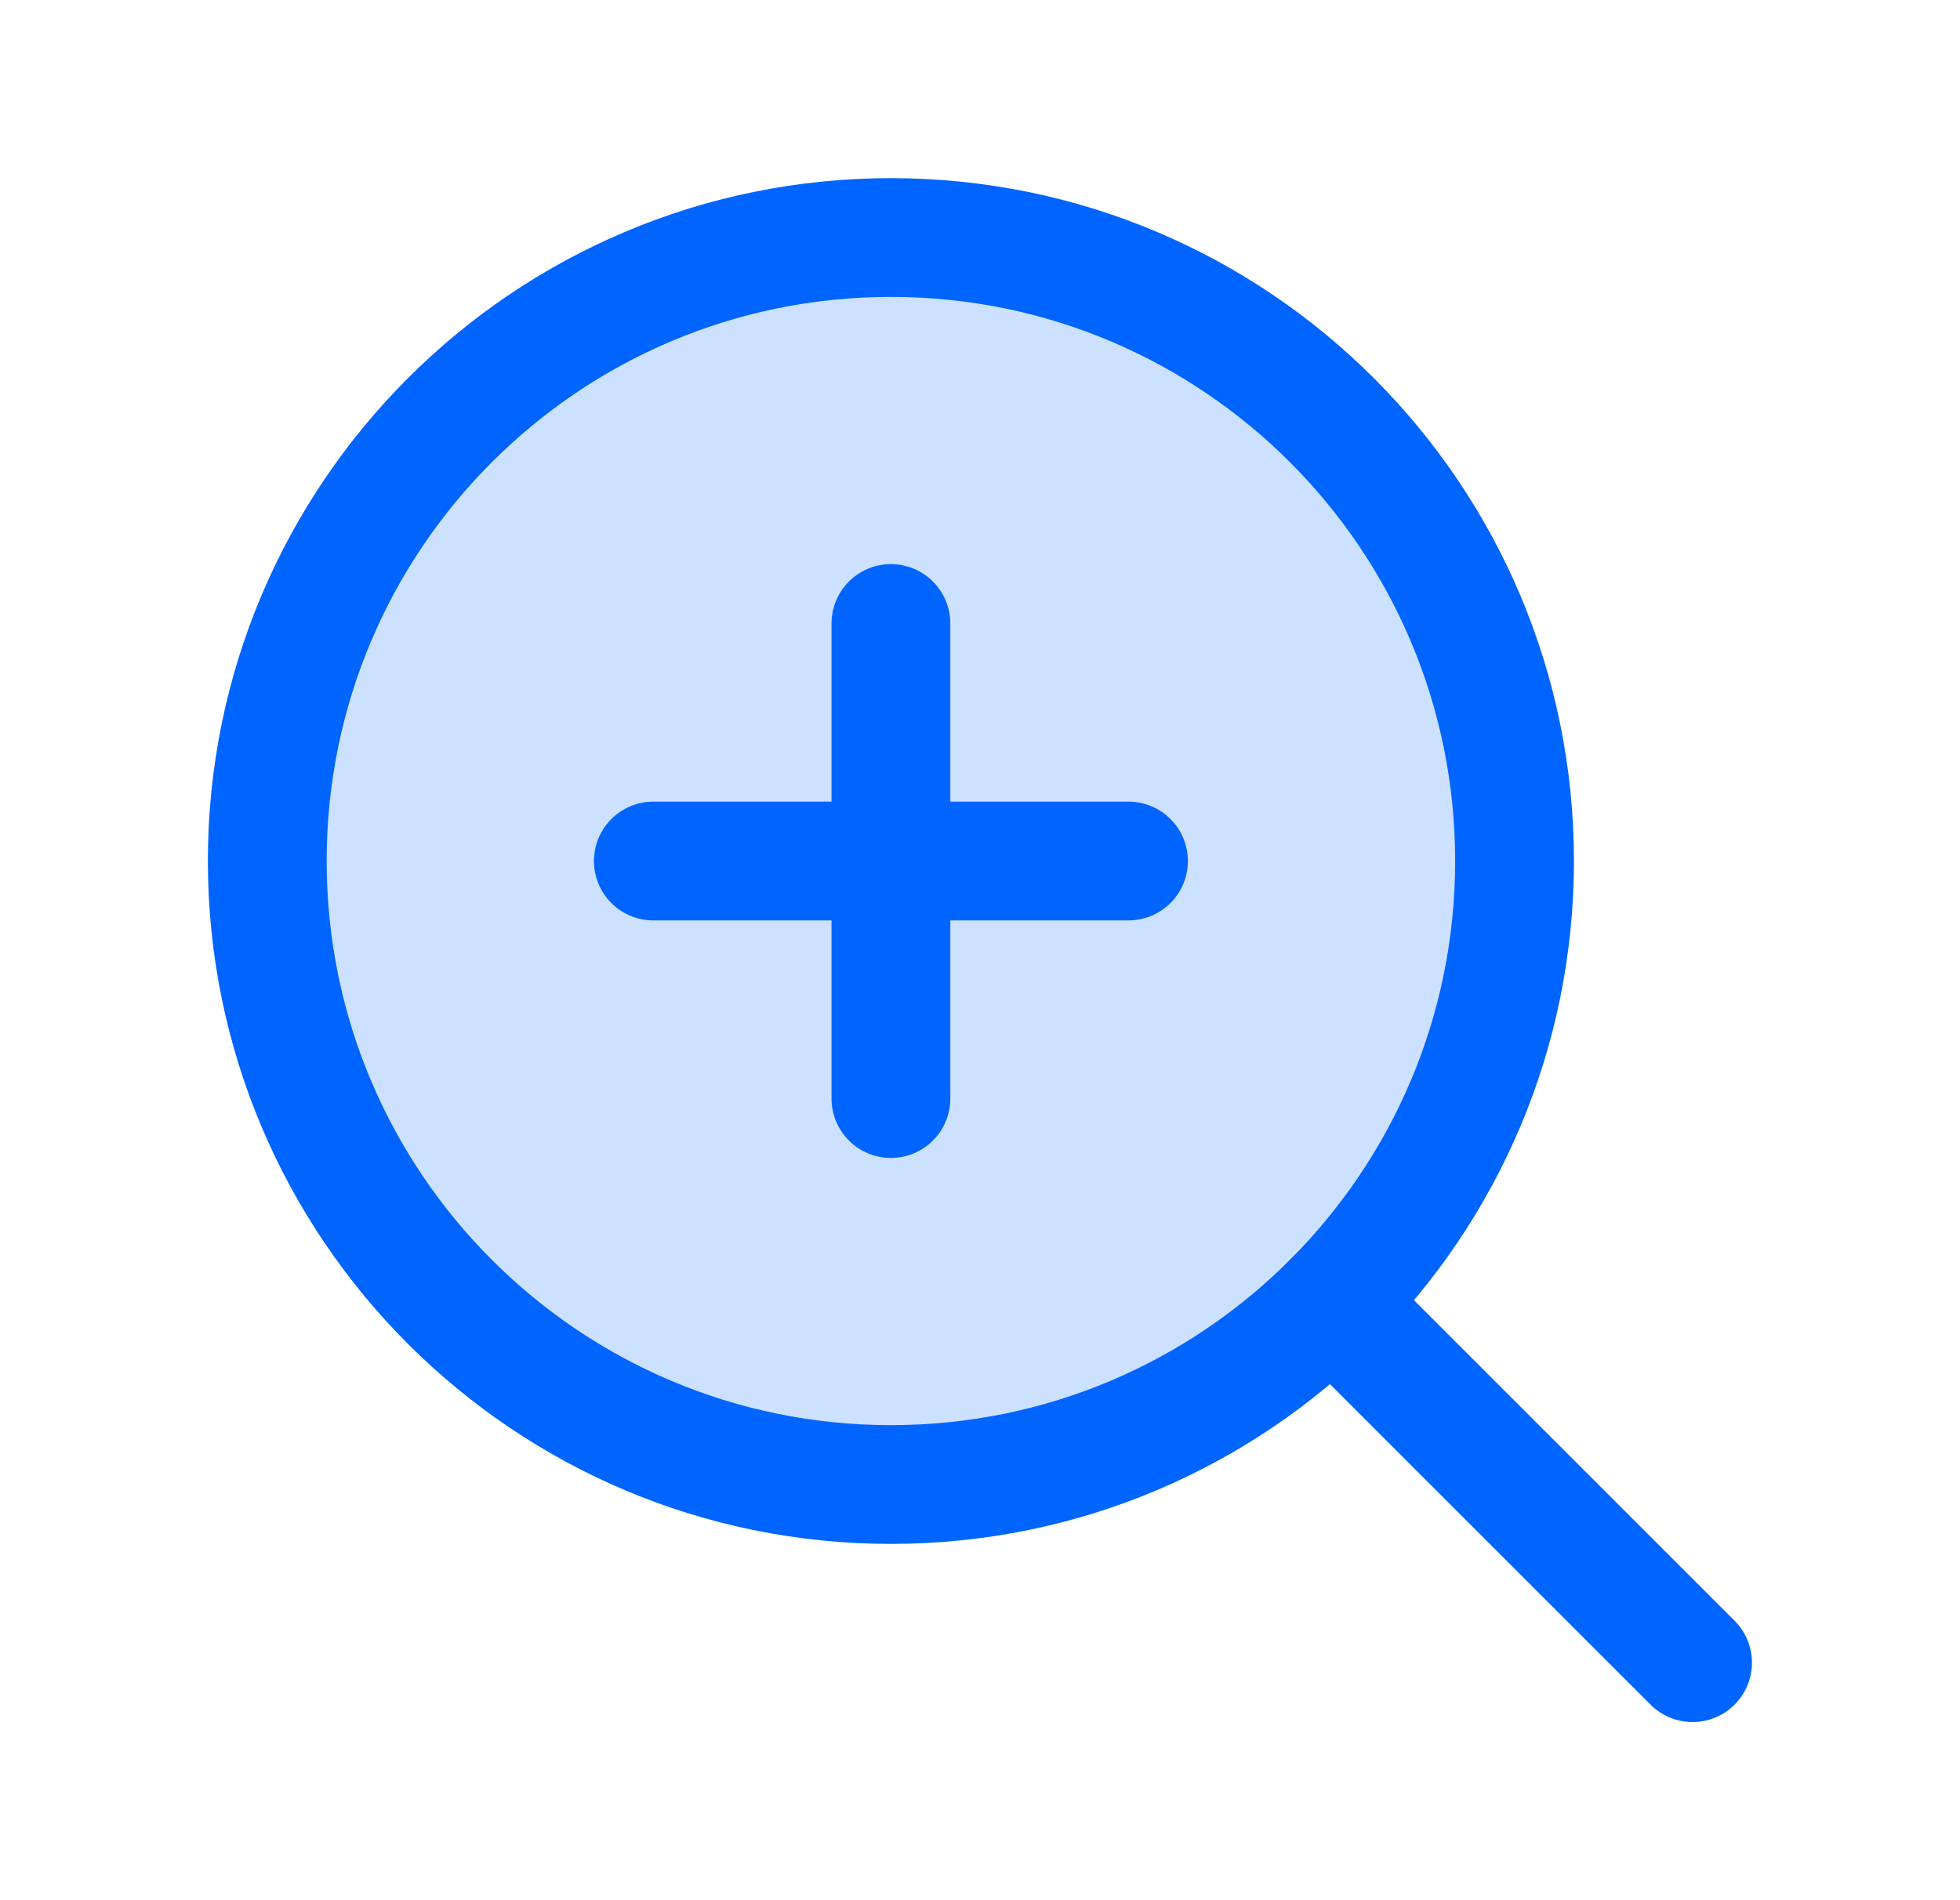
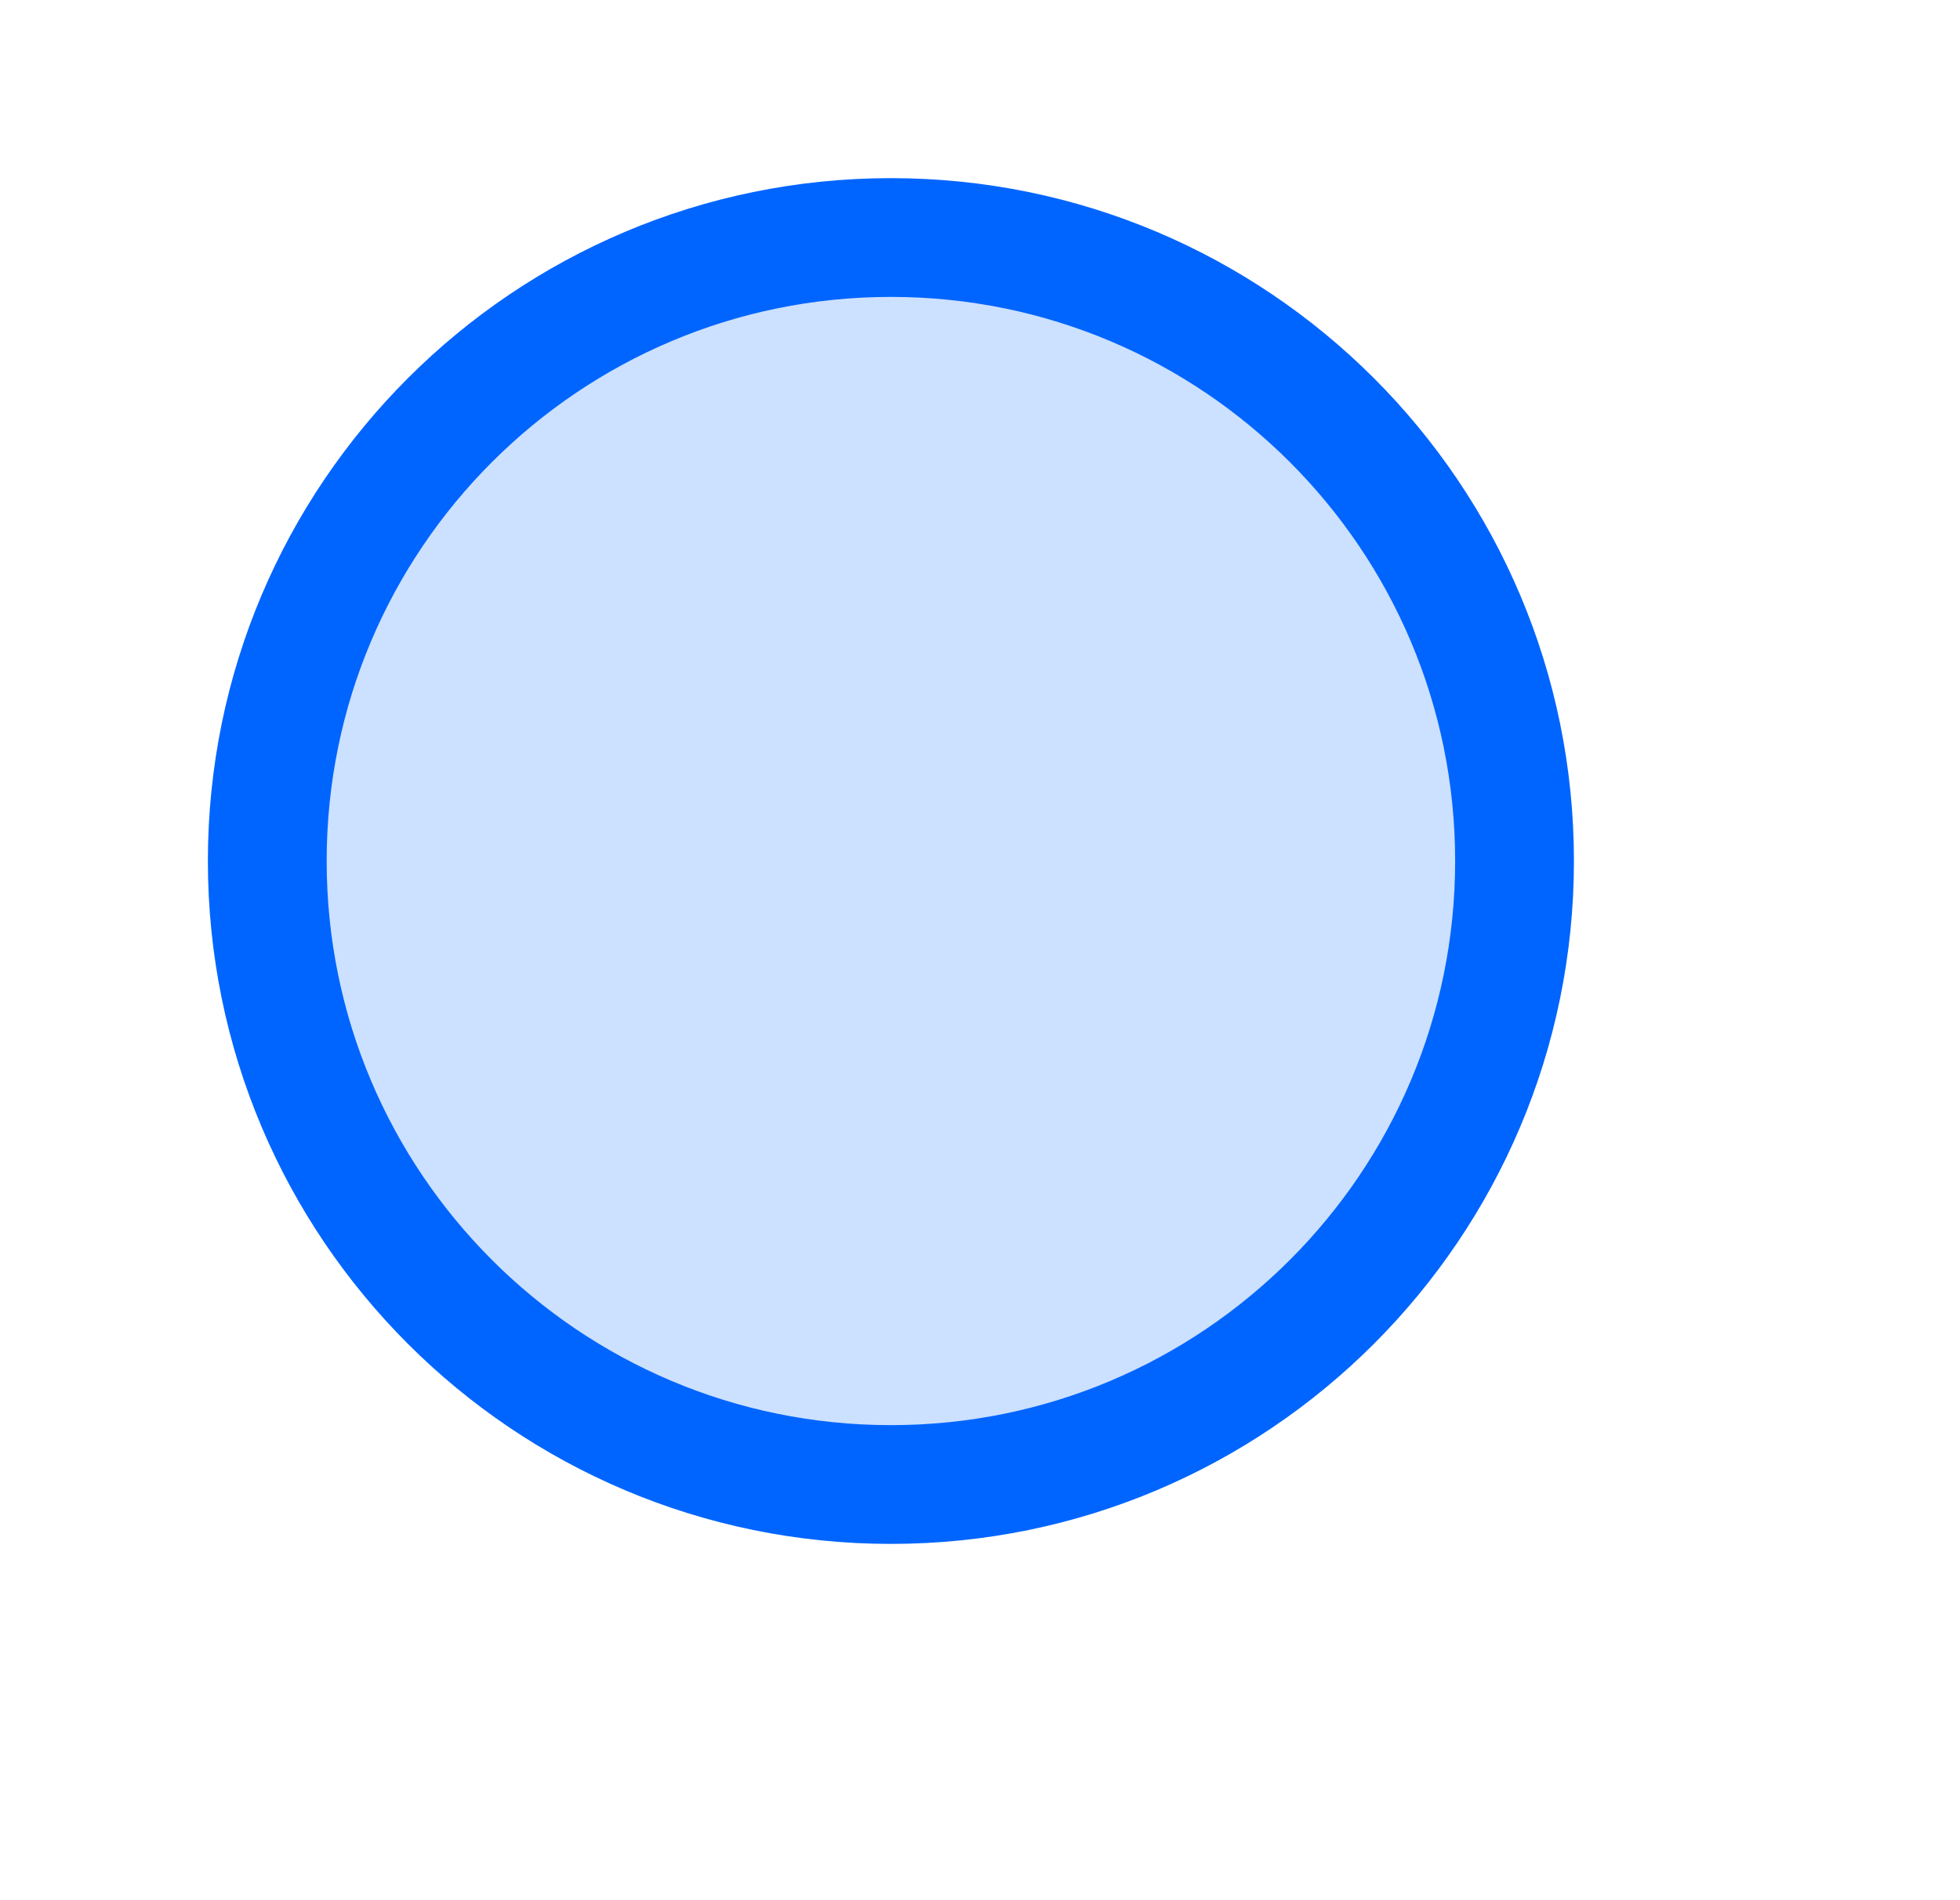
<svg xmlns="http://www.w3.org/2000/svg" width="33" height="32" viewBox="0 0 33 32" fill="none">
  <g clip-path="url(#clip0_11166_166038)">
    <path opacity="0.2" d="M15 25C20.799 25 25.5 20.299 25.5 14.499C25.5 8.701 20.799 4 15 4C9.201 4 4.5 8.701 4.5 14.499C4.5 20.299 9.201 25 15 25Z" fill="#0065FF" />
-     <path d="M11 14.5H19" stroke="#0065FF" stroke-width="2" stroke-linecap="round" stroke-linejoin="round" />
-     <path d="M15 10.5V18.5" stroke="#0065FF" stroke-width="2" stroke-linecap="round" stroke-linejoin="round" />
    <path d="M15 25C20.799 25 25.5 20.299 25.5 14.499C25.5 8.701 20.799 4 15 4C9.201 4 4.5 8.701 4.5 14.499C4.5 20.299 9.201 25 15 25Z" stroke="#0065FF" stroke-width="2" stroke-linecap="round" stroke-linejoin="round" />
-     <path d="M22.422 21.925L28.497 28" stroke="#0065FF" stroke-width="2" stroke-linecap="round" stroke-linejoin="round" />
  </g>
  <defs>
    <clipPath id="clip0_11166_166038">
      <rect width="32" height="32" fill="white" transform="translate(0.5)" />
    </clipPath>
  </defs>
</svg>